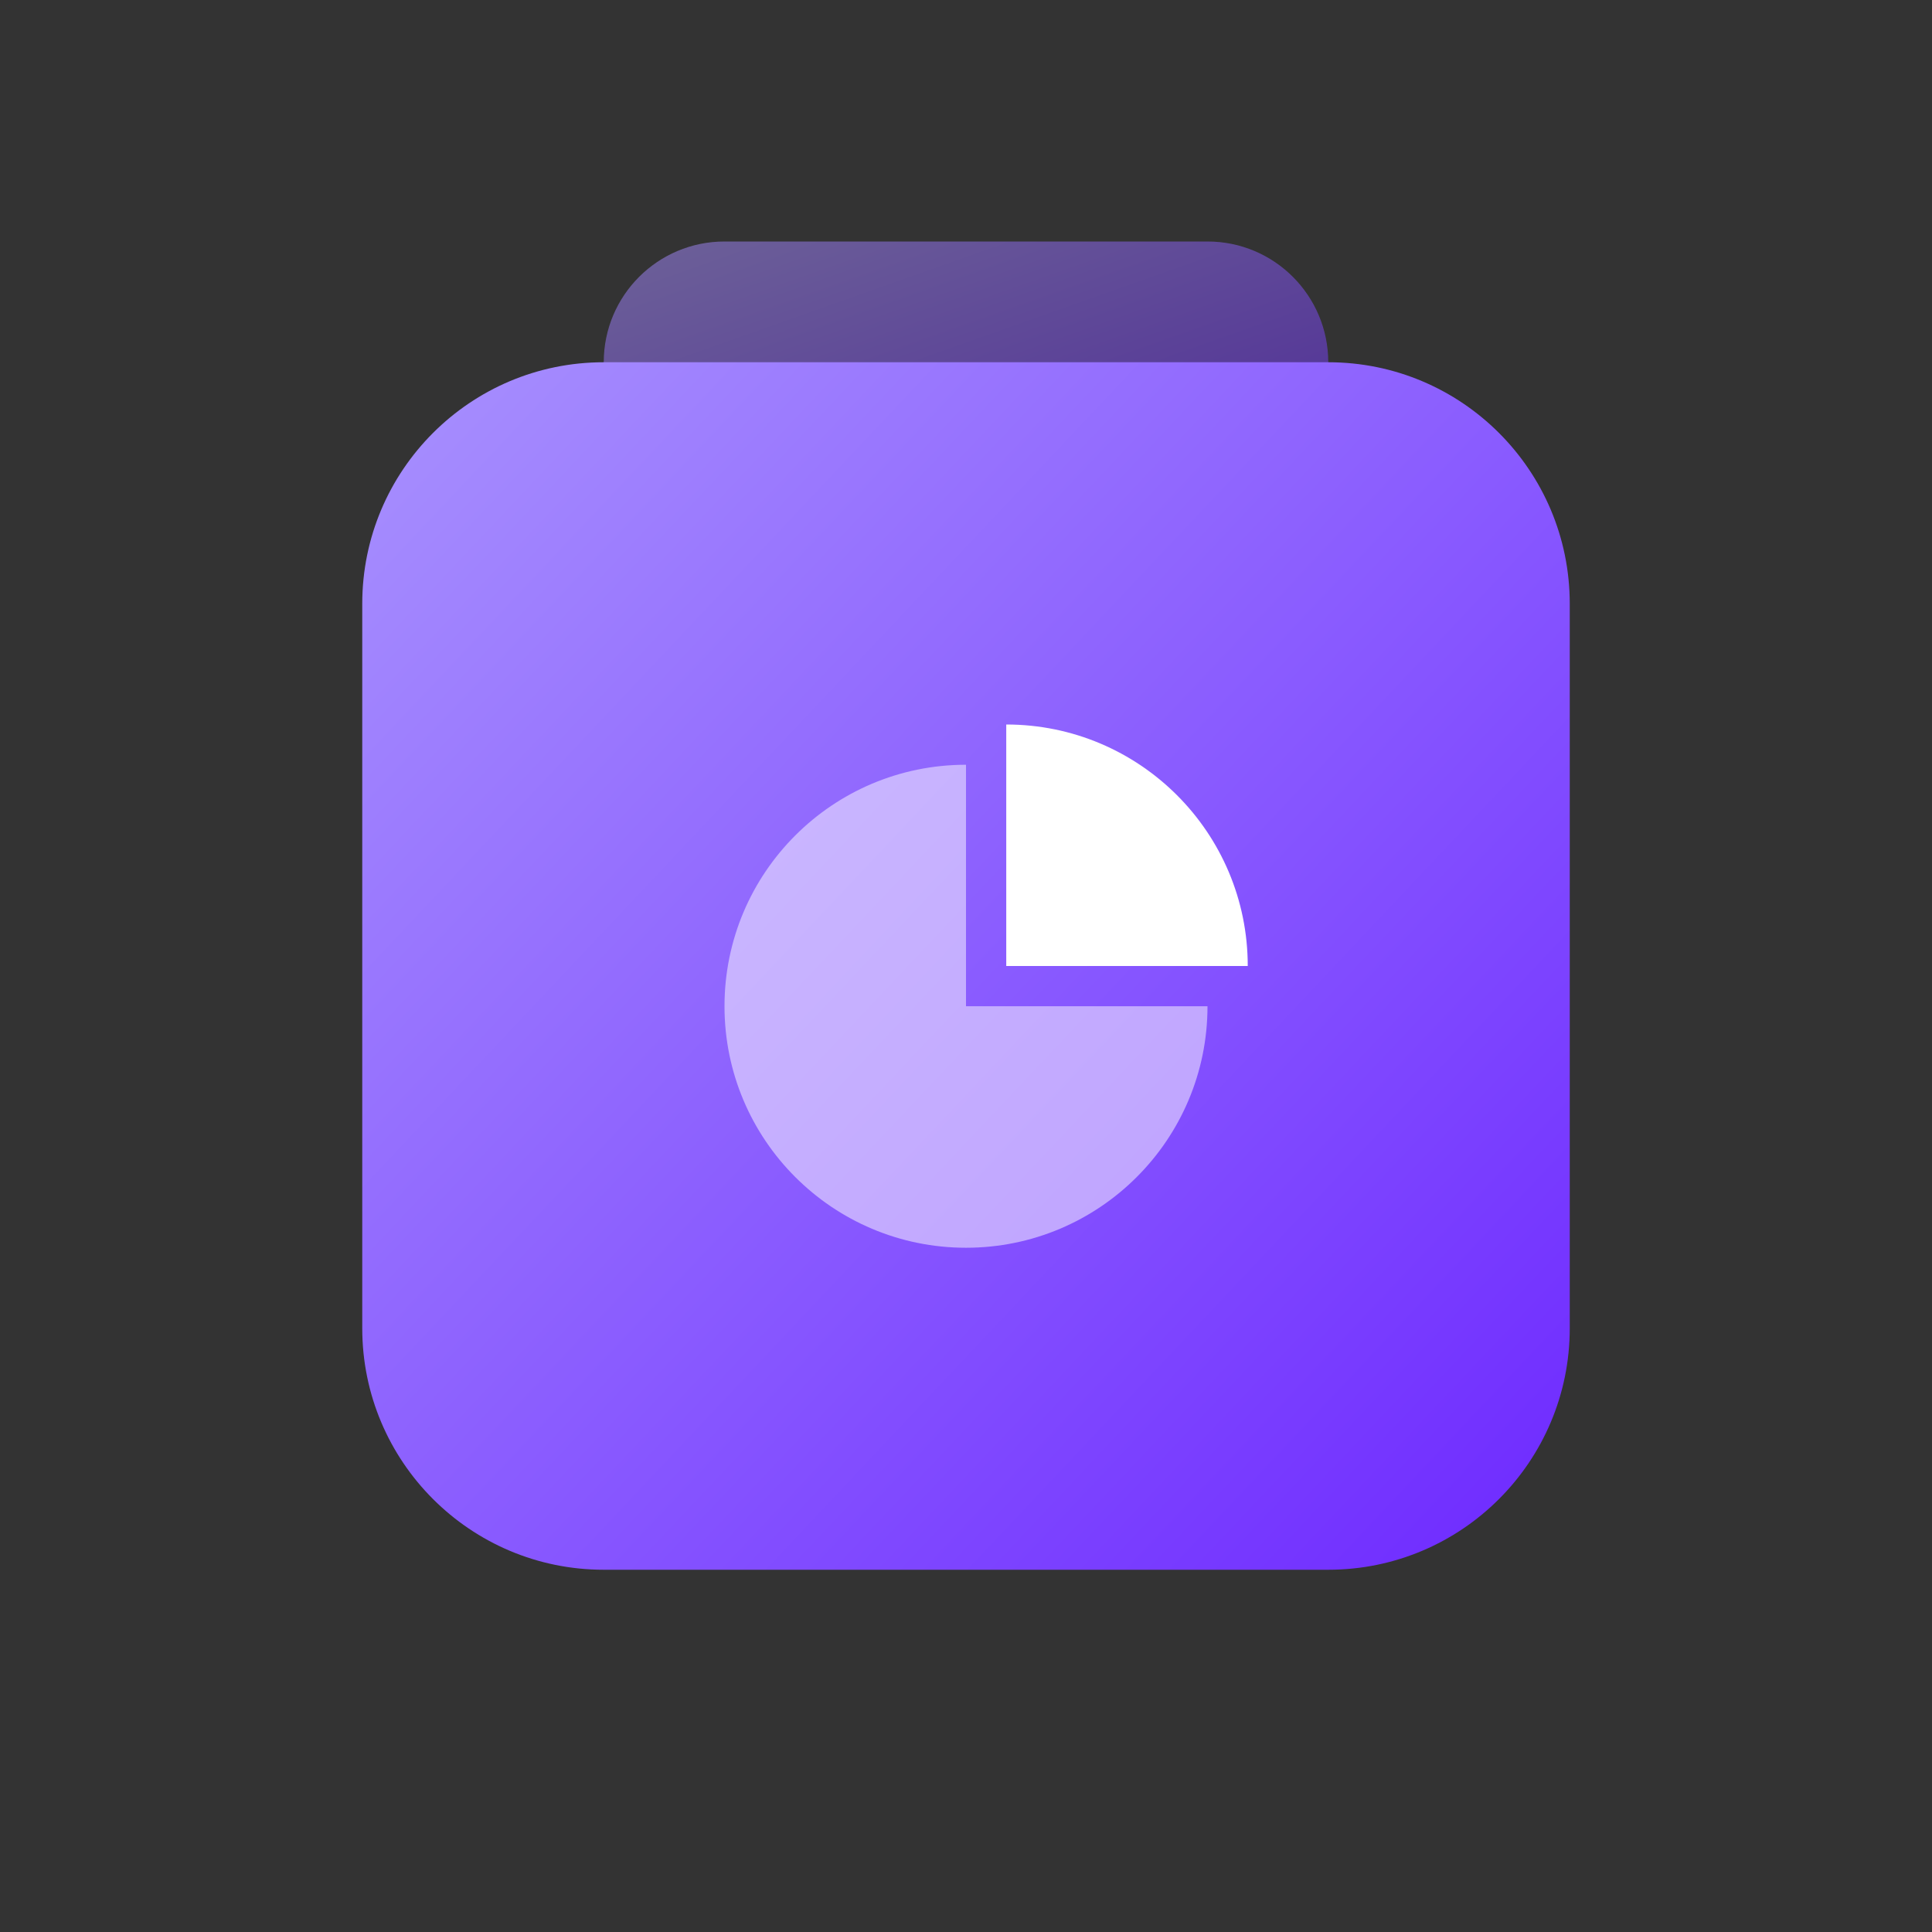
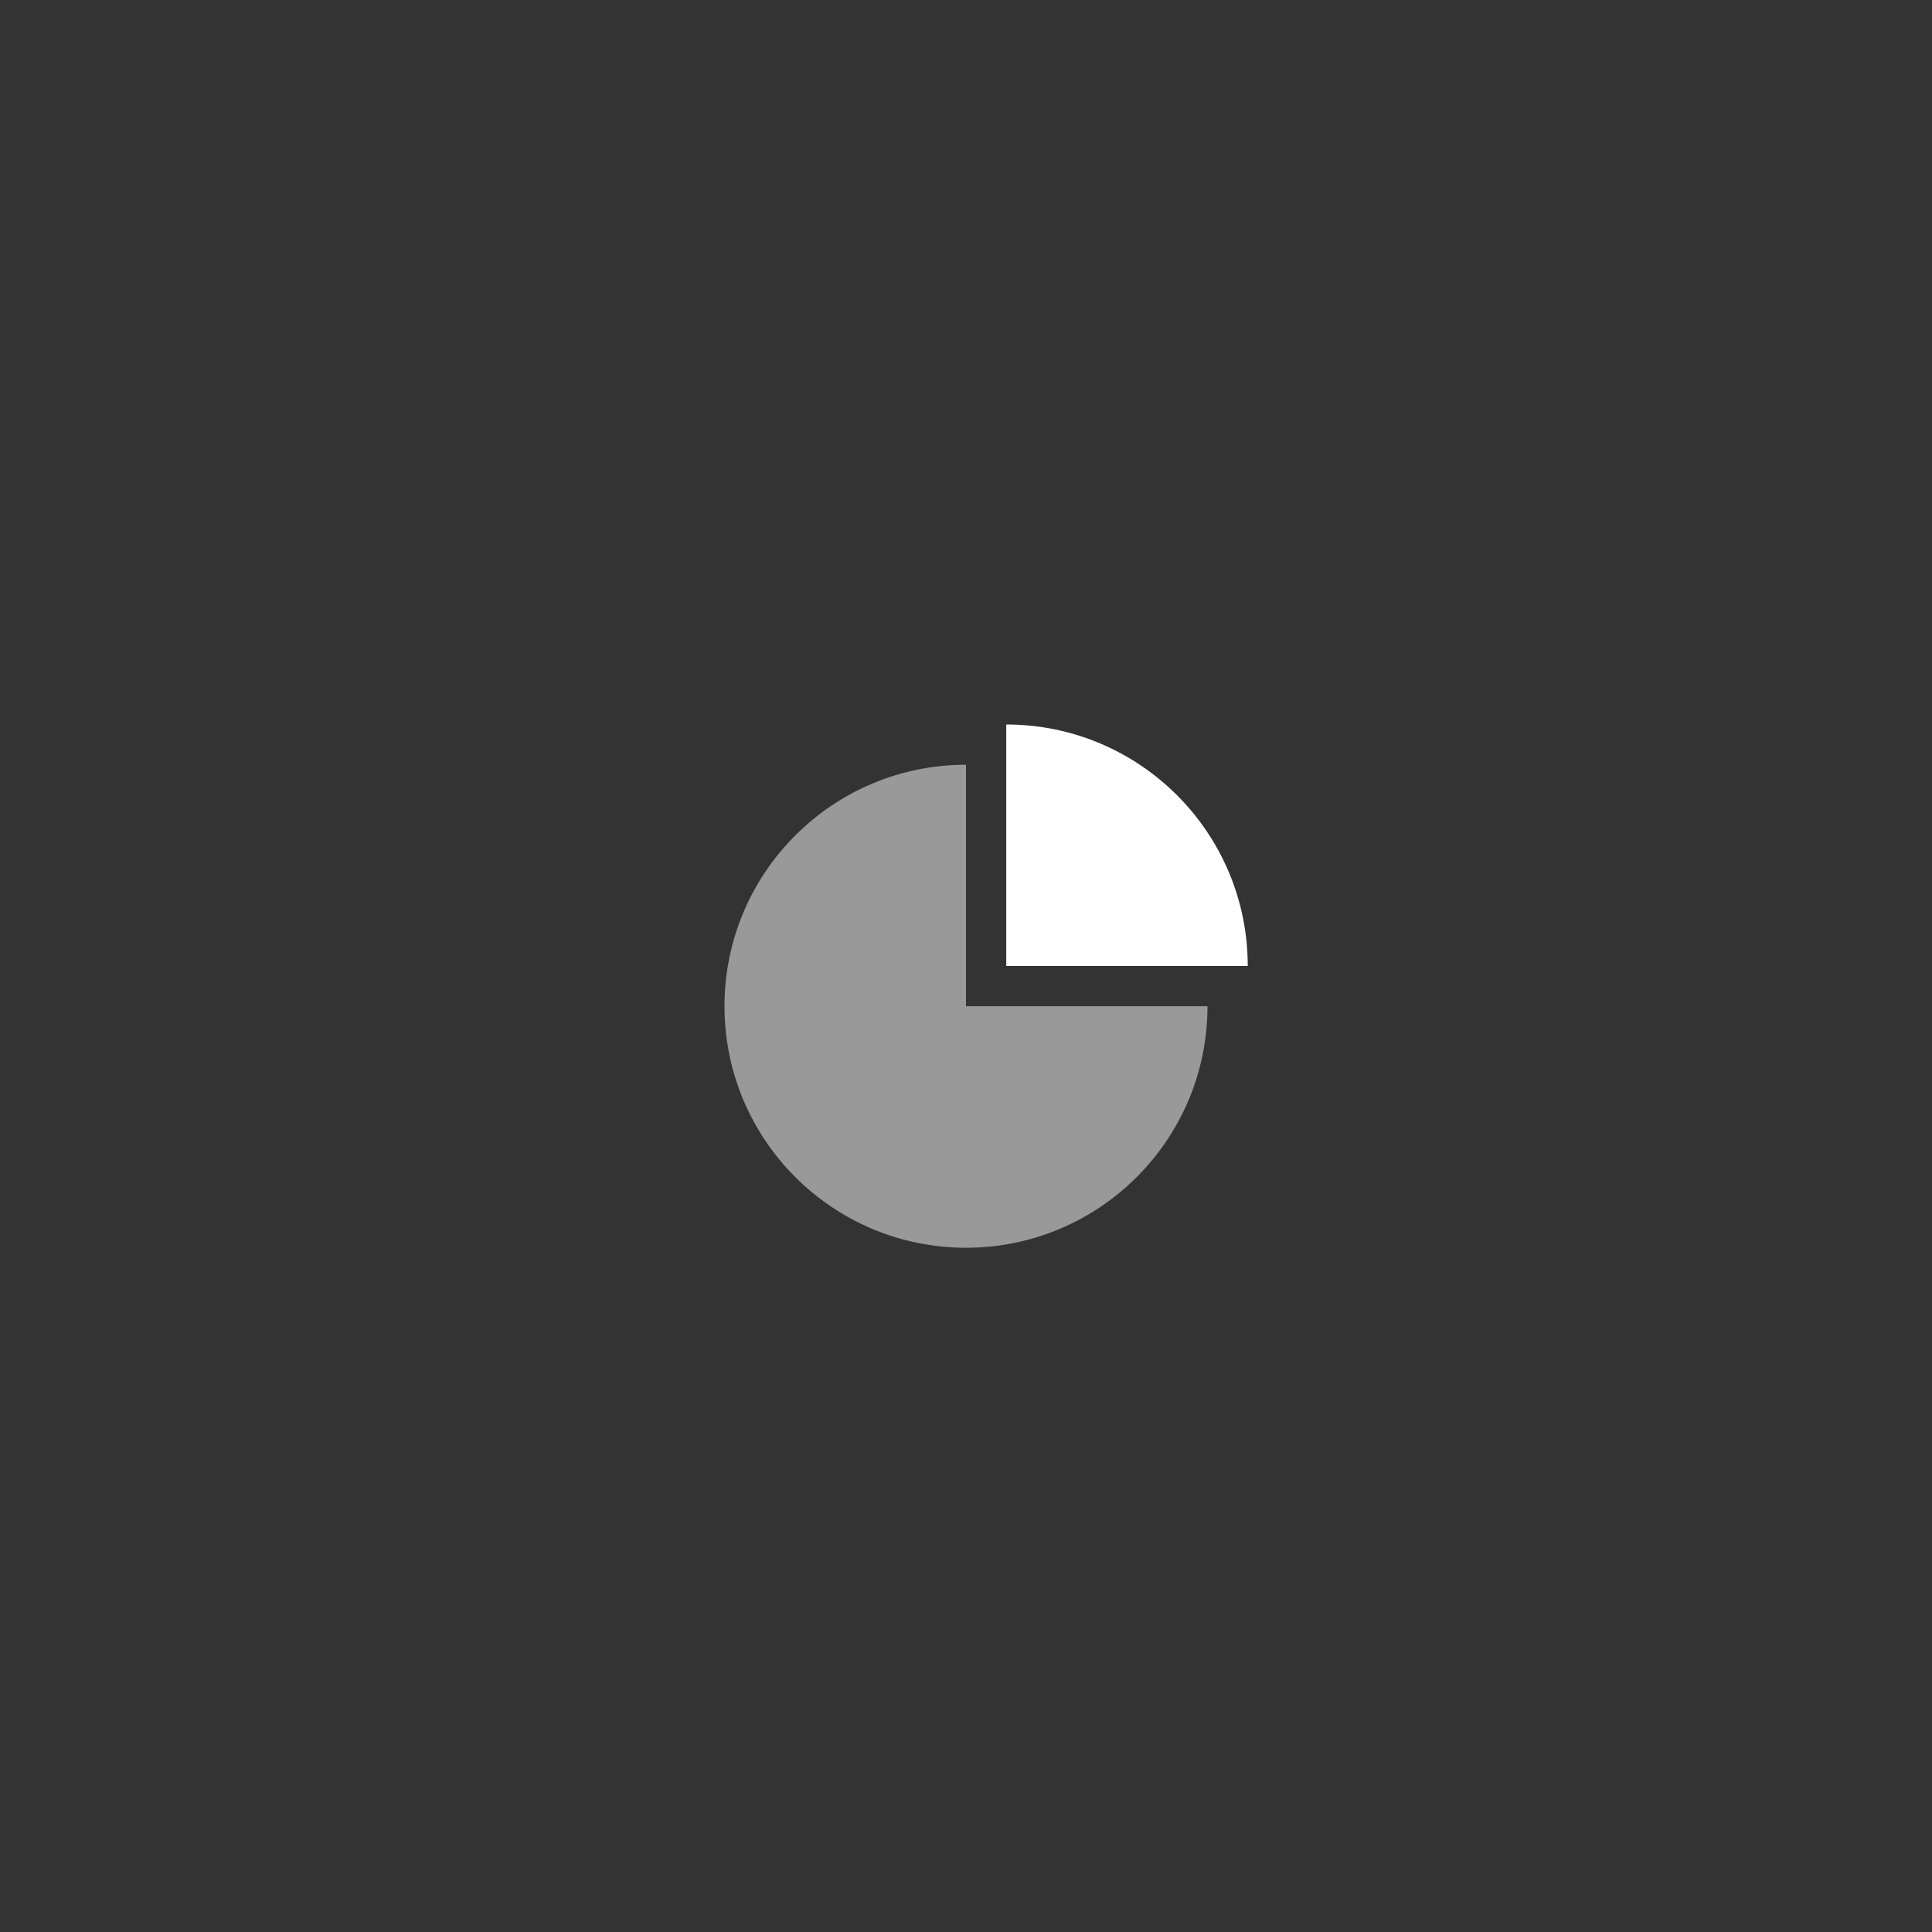
<svg xmlns="http://www.w3.org/2000/svg" width="48" height="48" viewBox="0 0 48 48" fill="none">
  <rect x="0" y="0" width="48" height="48" fill="#333333" stroke="none" />
-   <path opacity="0.5" d="M15 9C15 7.343 16.343 6 18 6H30C31.657 6 33 7.343 33 9C33 10.657 31.657 12 30 12H18C16.343 12 15 10.657 15 9Z" fill="url(#paint0_linear)" />
  <g style="mix-blend-mode:multiply">
-     <path d="M9 15C9 11.686 11.686 9 15 9H33C36.314 9 39 11.686 39 15V33C39 36.314 36.314 39 33 39H15C11.686 39 9 36.314 9 33V15Z" fill="url(#paint1_linear)" />
-   </g>
+     </g>
  <path opacity="0.5" d="M24 31C27.314 31 30 28.314 30 25H24V19C20.686 19 18 21.686 18 25C18 28.314 20.686 31 24 31Z" fill="white" />
  <path d="M31 24C31 20.686 28.314 18 25 18V24H31Z" fill="white" />
  <defs>
    <linearGradient id="paint0_linear" x1="13.714" y1="6" x2="17.845" y2="17.677" gradientUnits="userSpaceOnUse">
      <stop stop-color="#AA95FE" />
      <stop offset="1" stop-color="#6C26FF" />
    </linearGradient>
    <linearGradient id="paint1_linear" x1="6.857" y1="9" x2="39.644" y2="39.895" gradientUnits="userSpaceOnUse">
      <stop stop-color="#AA95FE" />
      <stop offset="1" stop-color="#6C26FF" />
    </linearGradient>
  </defs>
</svg>